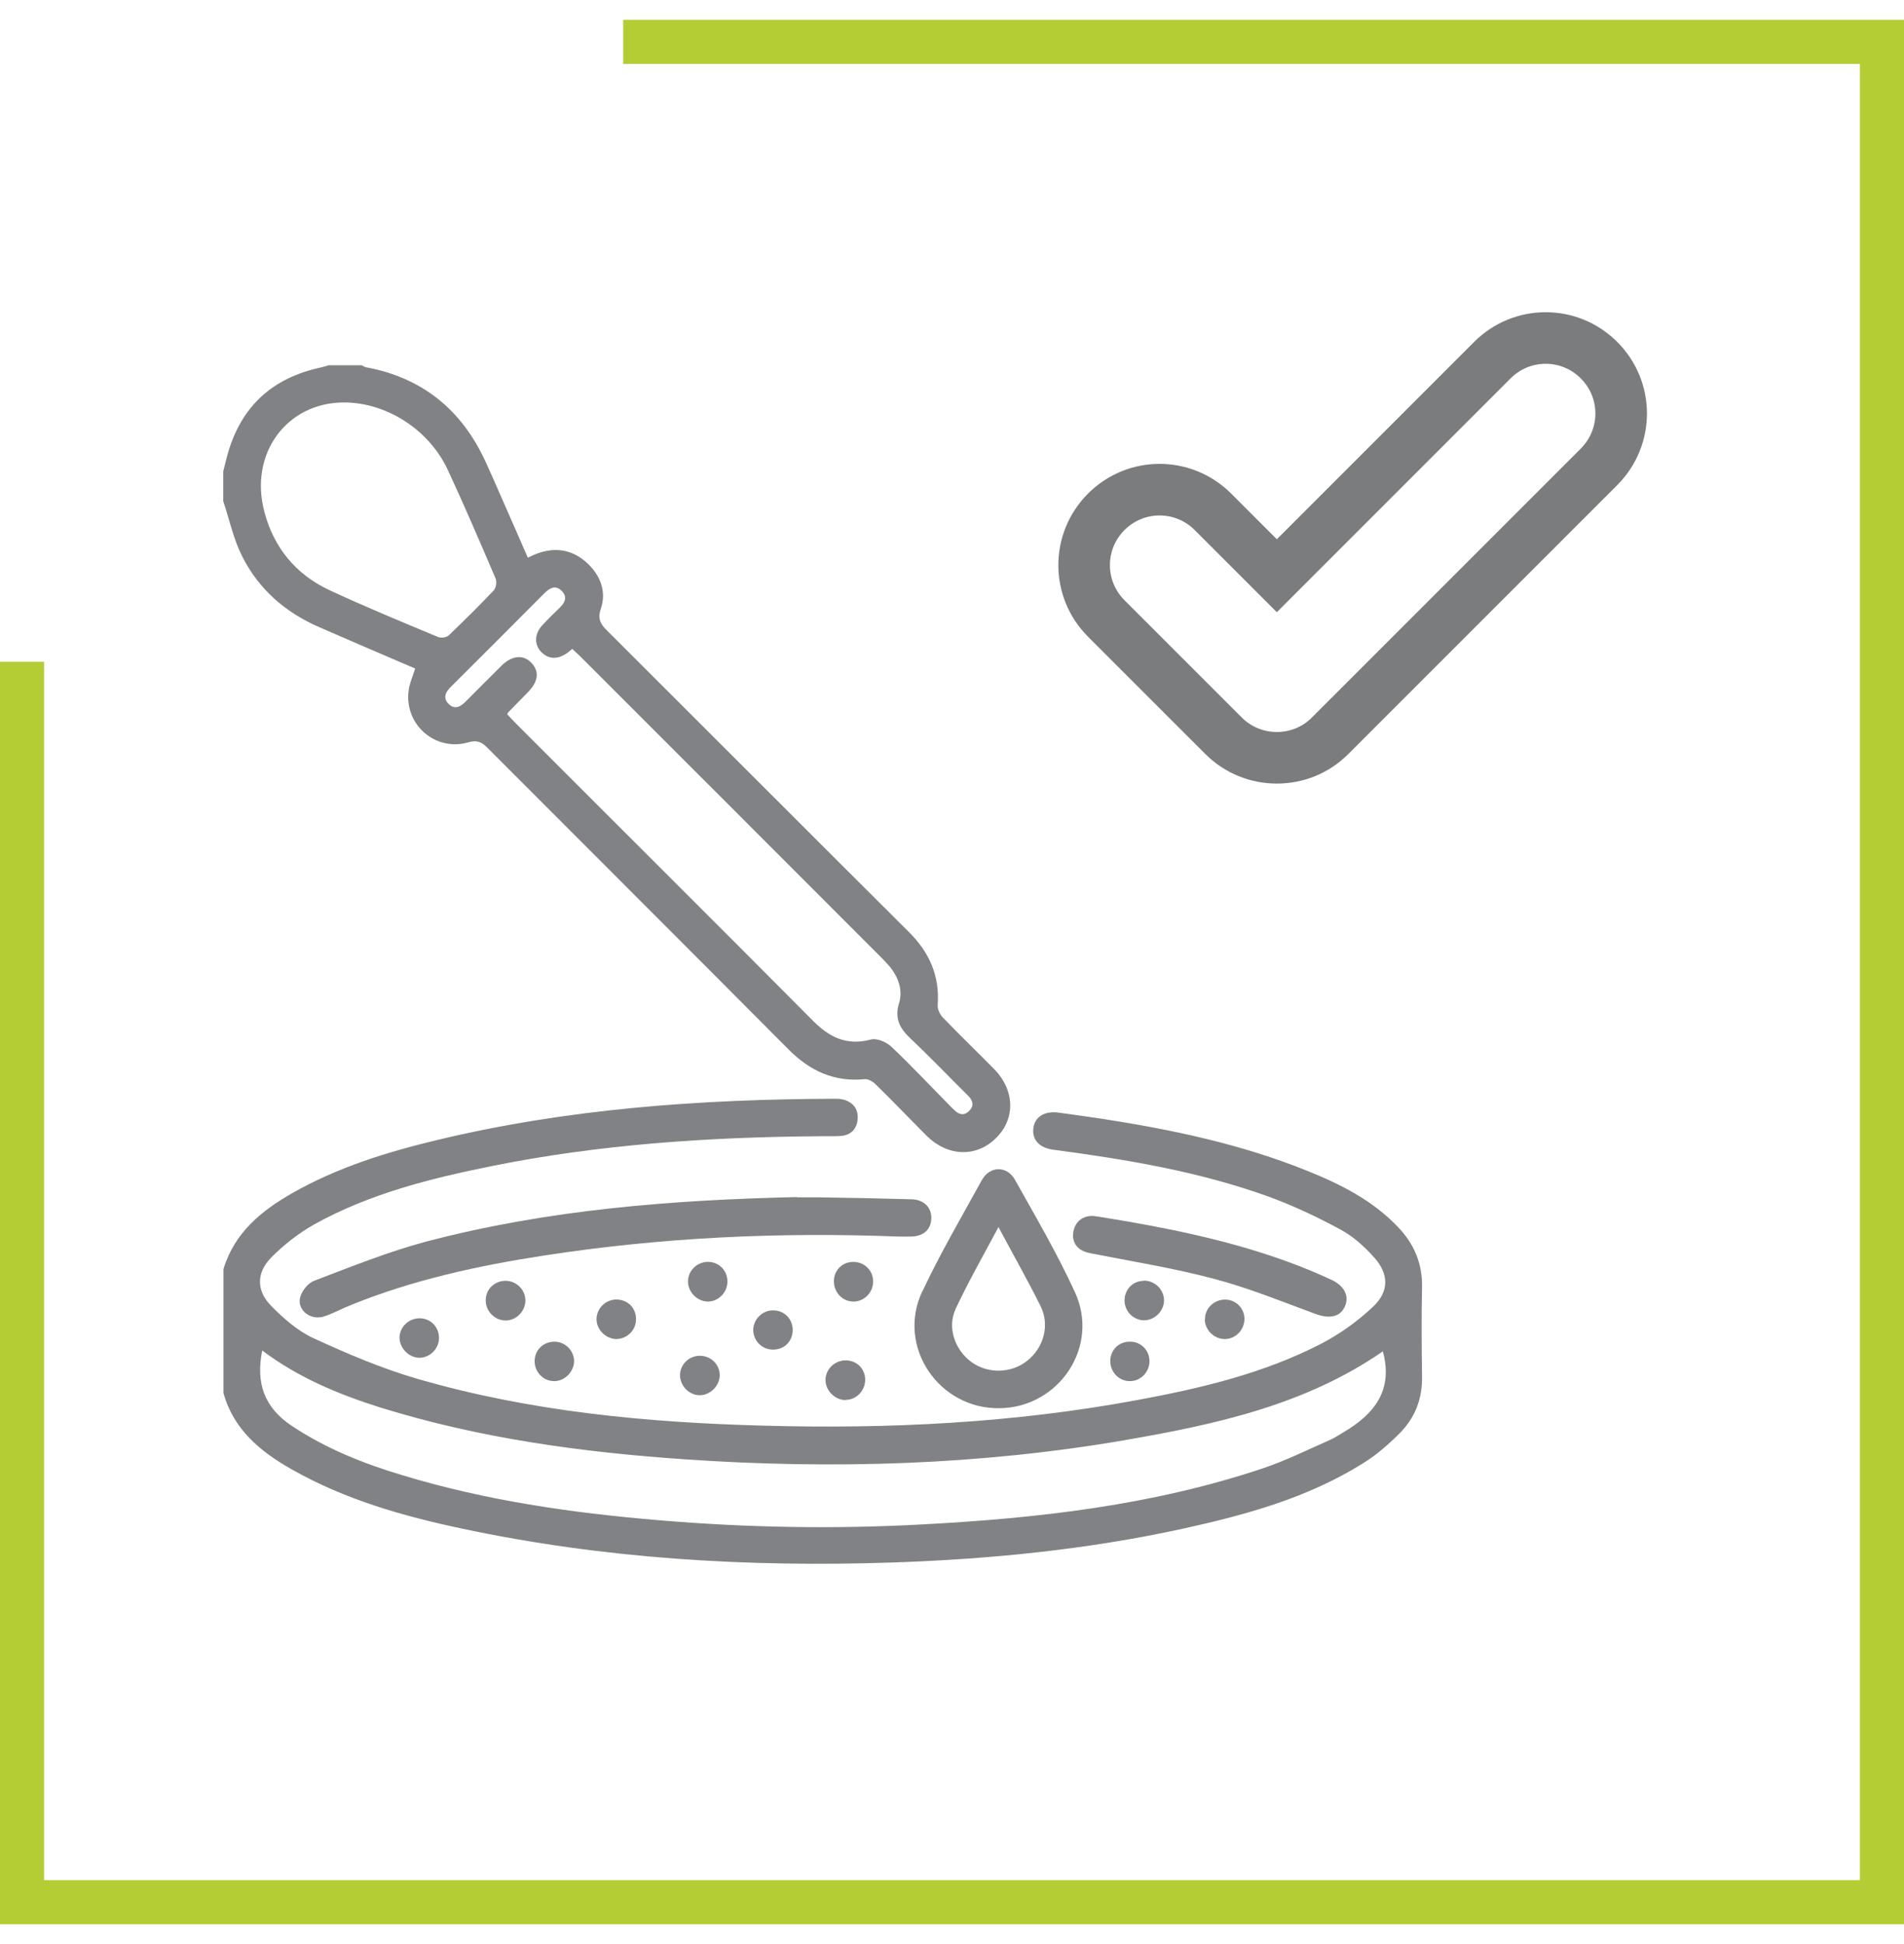
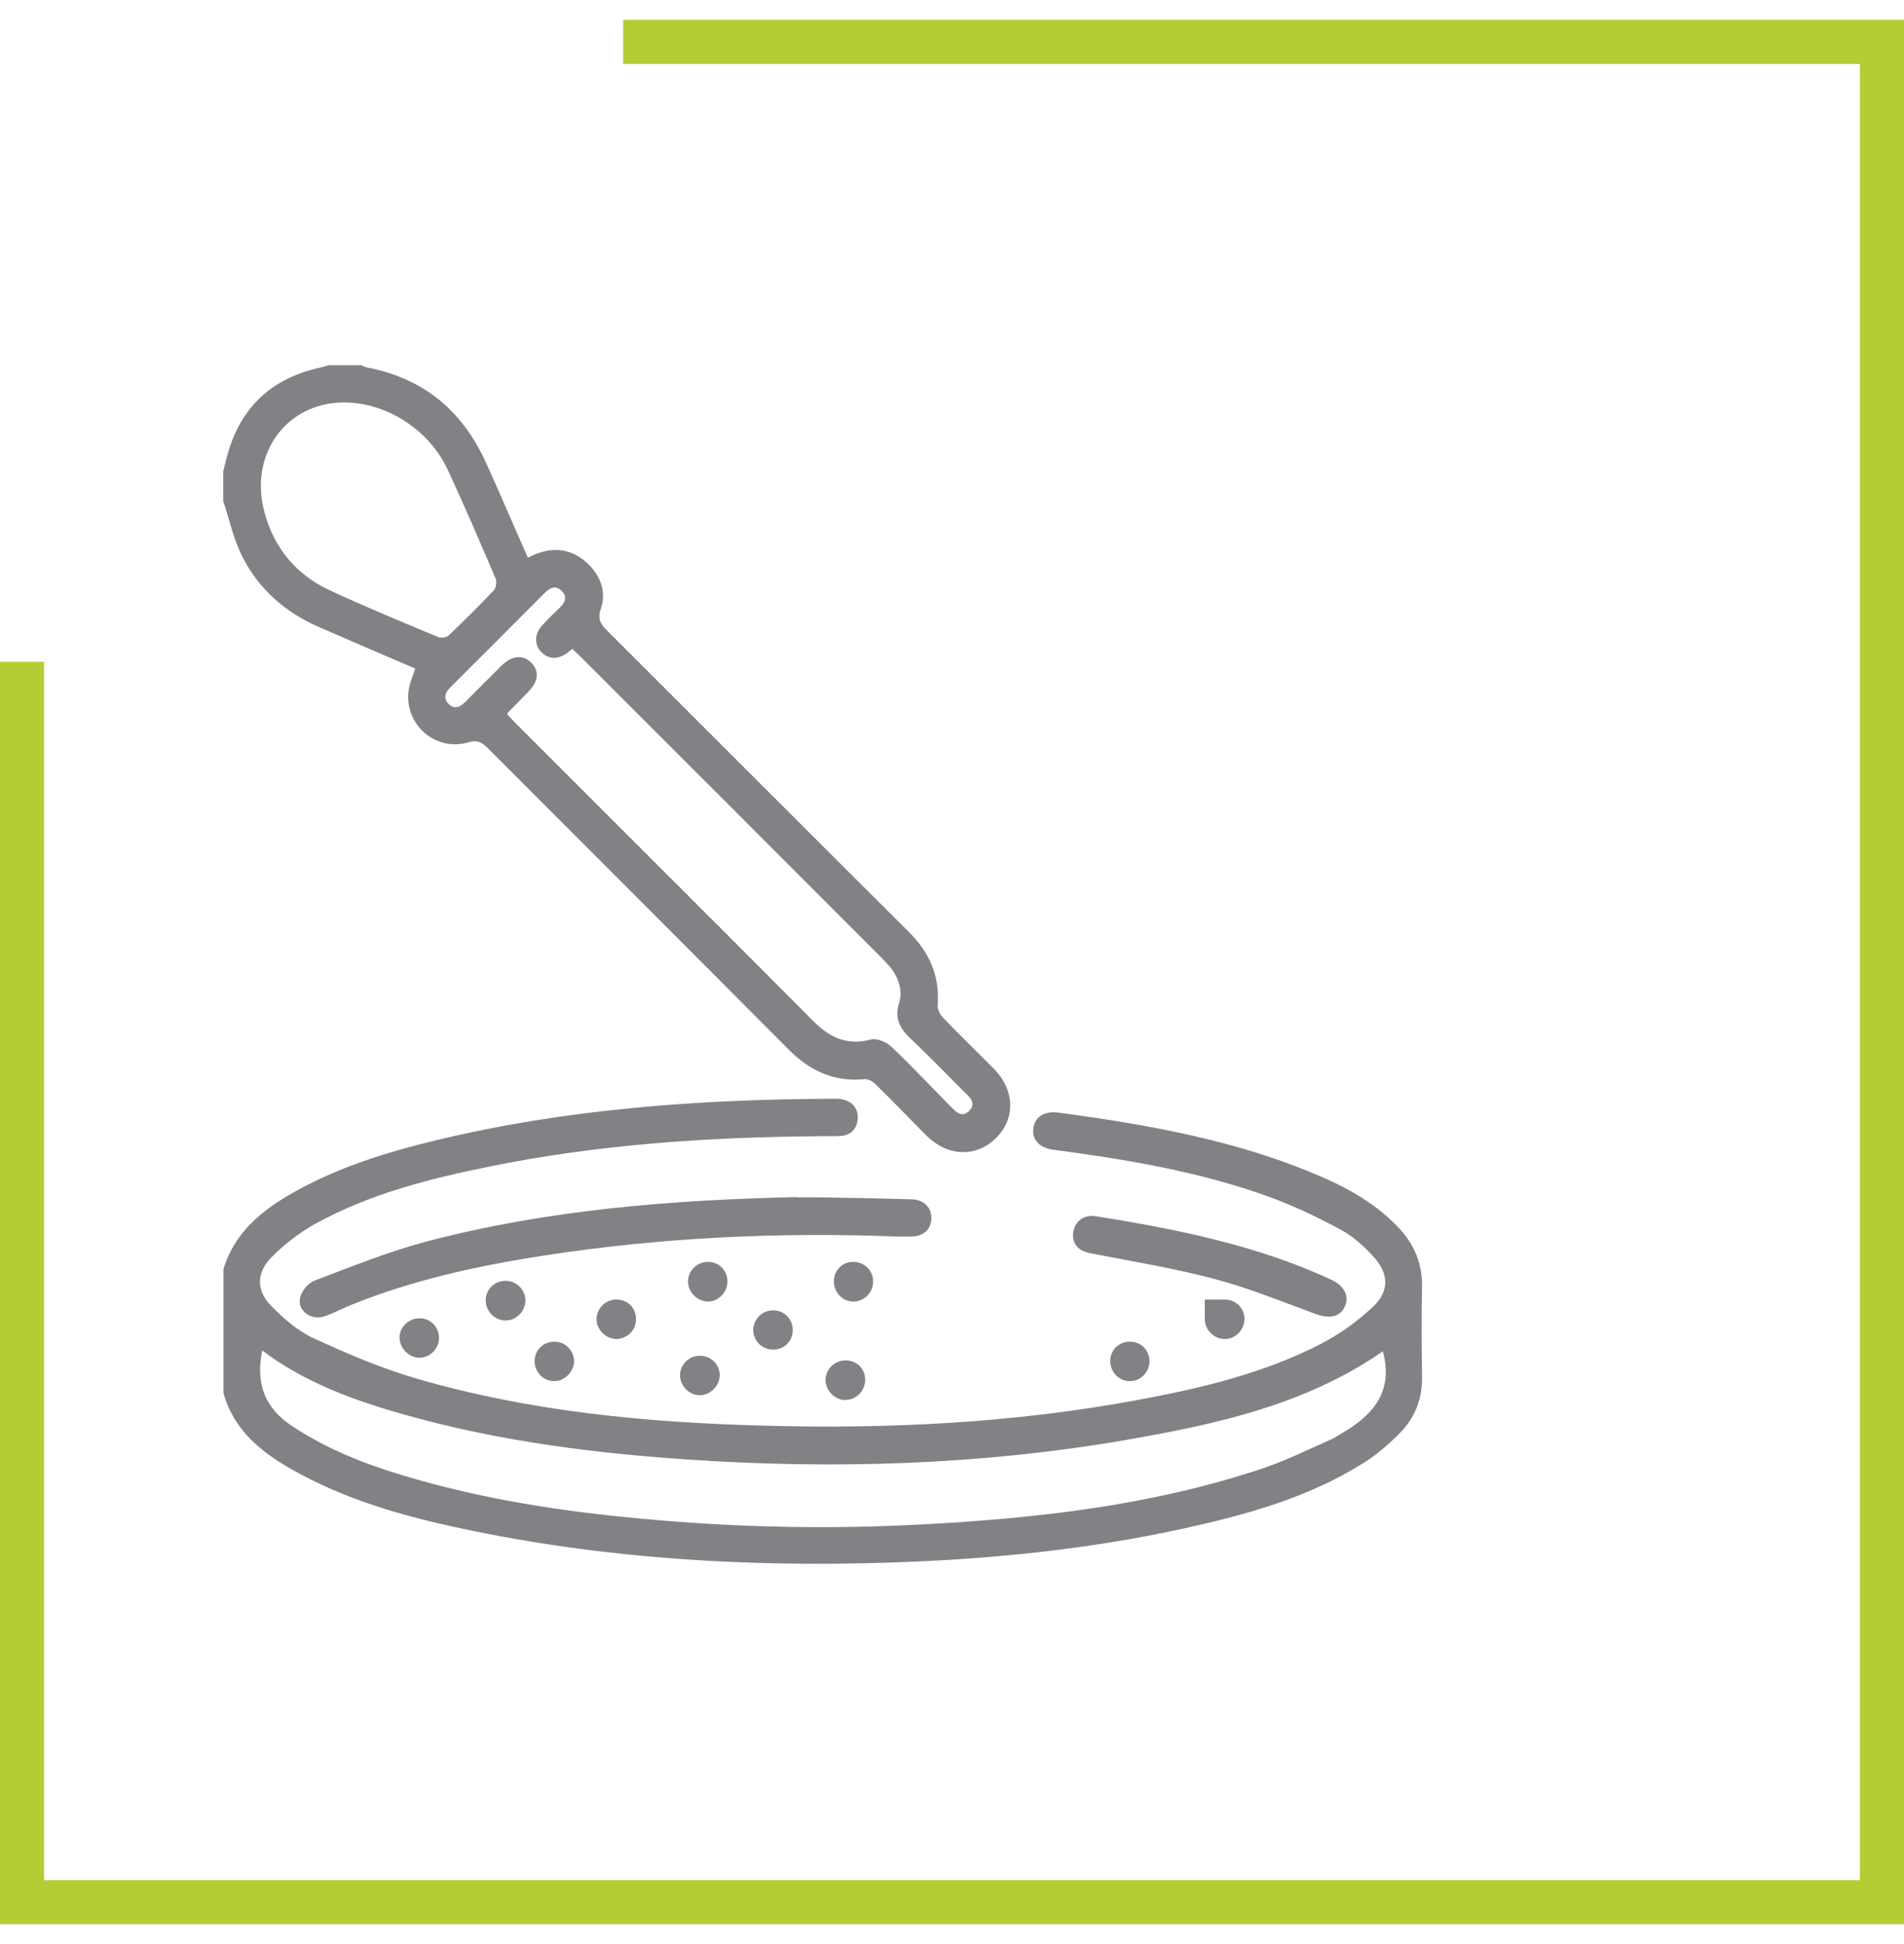
<svg xmlns="http://www.w3.org/2000/svg" width="48" height="49" viewBox="0 0 48 49" fill="none">
  <g clip-path="url(#clip0_1765_436)">
    <path d="M5.633 31.989C5.911 31.067 6.594 30.511 7.389 30.061C8.517 29.422 9.75 29.039 11 28.739C14.3 27.944 17.655 27.706 21.039 27.694C21.105 27.694 21.178 27.694 21.244 27.711C21.494 27.772 21.639 27.939 21.622 28.2C21.605 28.456 21.45 28.617 21.183 28.633C20.994 28.644 20.811 28.633 20.622 28.639C17.855 28.661 15.1 28.844 12.383 29.394C10.839 29.706 9.311 30.089 7.922 30.861C7.528 31.083 7.15 31.378 6.833 31.7C6.461 32.083 6.461 32.533 6.833 32.911C7.144 33.228 7.5 33.544 7.9 33.728C8.756 34.122 9.628 34.494 10.528 34.755C13.372 35.578 16.294 35.855 19.239 35.933C22.4 36.022 25.55 35.867 28.667 35.289C30.261 34.994 31.844 34.622 33.3 33.872C33.772 33.628 34.222 33.306 34.611 32.939C35.028 32.55 35.017 32.105 34.633 31.683C34.394 31.417 34.111 31.161 33.8 30.994C33.217 30.678 32.605 30.389 31.983 30.161C30.228 29.528 28.394 29.222 26.55 28.978C26.206 28.933 26.017 28.728 26.05 28.444C26.083 28.15 26.333 27.994 26.689 28.044C27.067 28.094 27.45 28.15 27.828 28.206C29.578 28.478 31.305 28.844 32.956 29.511C33.8 29.85 34.605 30.256 35.244 30.928C35.65 31.35 35.861 31.85 35.85 32.444C35.833 33.194 35.839 33.939 35.85 34.689C35.861 35.255 35.672 35.739 35.283 36.128C35.005 36.406 34.706 36.667 34.378 36.872C32.983 37.75 31.422 38.178 29.833 38.528C27.417 39.056 24.961 39.3 22.494 39.383C18.844 39.505 15.222 39.289 11.644 38.528C10.15 38.211 8.689 37.794 7.35 37.033C6.567 36.589 5.889 36.033 5.633 35.111C5.633 34.067 5.633 33.028 5.633 31.983V31.989ZM28.389 36.294C24.706 36.928 21 37.039 17.278 36.783C14.672 36.605 12.1 36.255 9.594 35.478C8.533 35.144 7.517 34.722 6.611 34.039C6.444 34.855 6.661 35.478 7.356 35.939C8.217 36.511 9.161 36.889 10.144 37.183C12.25 37.822 14.417 38.133 16.605 38.317C18.822 38.505 21.044 38.544 23.267 38.422C26.178 38.267 29.067 37.939 31.85 37.005C32.422 36.811 32.972 36.539 33.528 36.294C33.644 36.244 33.75 36.172 33.861 36.105C34.639 35.65 35.133 35.044 34.861 34.061C32.917 35.406 30.667 35.9 28.383 36.294H28.389Z" fill="#818285" />
    <path d="M5.633 11.861C5.672 11.711 5.706 11.556 5.75 11.406C6.095 10.233 6.872 9.528 8.067 9.267C8.145 9.25 8.217 9.228 8.289 9.206C8.567 9.206 8.839 9.206 9.117 9.206C9.15 9.222 9.183 9.244 9.222 9.256C10.645 9.517 11.639 10.328 12.239 11.633C12.461 12.117 12.667 12.6 12.883 13.089C13.022 13.411 13.167 13.728 13.306 14.056C13.417 14.006 13.495 13.967 13.578 13.939C14.039 13.783 14.456 13.867 14.811 14.2C15.139 14.511 15.295 14.911 15.145 15.35C15.061 15.606 15.145 15.739 15.311 15.9C17.845 18.428 20.372 20.961 22.911 23.489C23.433 24.006 23.695 24.6 23.639 25.344C23.634 25.439 23.695 25.567 23.767 25.644C24.189 26.083 24.628 26.506 25.056 26.939C25.589 27.478 25.606 28.206 25.1 28.694C24.606 29.178 23.889 29.15 23.361 28.628C22.928 28.194 22.511 27.756 22.072 27.328C22.006 27.261 21.889 27.194 21.8 27.2C21.028 27.278 20.411 26.989 19.872 26.444C17.35 23.906 14.811 21.378 12.284 18.844C12.133 18.694 12.017 18.65 11.806 18.711C10.978 18.95 10.195 18.267 10.3 17.417C10.322 17.228 10.406 17.044 10.467 16.85C9.661 16.506 8.856 16.161 8.056 15.811C7.195 15.439 6.517 14.85 6.1 14.011C5.883 13.578 5.783 13.094 5.628 12.633V11.867L5.633 11.861ZM14.284 16.467C14.056 16.628 13.822 16.617 13.645 16.433C13.467 16.25 13.472 15.983 13.661 15.772C13.806 15.611 13.961 15.461 14.117 15.311C14.239 15.189 14.311 15.05 14.167 14.9C14.011 14.739 13.872 14.811 13.733 14.944C12.945 15.739 12.15 16.528 11.356 17.322C11.228 17.45 11.167 17.589 11.3 17.733C11.45 17.894 11.6 17.822 11.733 17.689C12.039 17.383 12.345 17.072 12.65 16.772C12.911 16.517 13.2 16.494 13.4 16.711C13.6 16.922 13.572 17.172 13.322 17.433C13.15 17.611 12.978 17.783 12.806 17.961C12.8 17.967 12.8 17.978 12.789 18.006C12.856 18.078 12.928 18.156 13 18.228C15.5 20.733 18.011 23.228 20.506 25.739C20.922 26.156 21.361 26.361 21.961 26.2C22.106 26.161 22.35 26.267 22.472 26.383C22.967 26.85 23.428 27.344 23.906 27.828C23.956 27.878 24 27.928 24.05 27.972C24.172 28.094 24.3 28.133 24.433 28C24.567 27.867 24.522 27.733 24.406 27.617C23.922 27.139 23.456 26.65 22.961 26.183C22.683 25.922 22.545 25.672 22.667 25.278C22.761 24.967 22.656 24.655 22.456 24.394C22.389 24.311 22.311 24.233 22.239 24.156C19.7 21.617 17.167 19.078 14.628 16.544C14.567 16.483 14.5 16.428 14.428 16.356C14.378 16.394 14.334 16.433 14.289 16.467H14.284ZM6.667 12.911C6.906 13.806 7.456 14.472 8.289 14.867C9.195 15.289 10.122 15.672 11.045 16.056C11.117 16.089 11.261 16.067 11.317 16.011C11.7 15.644 12.078 15.272 12.445 14.883C12.506 14.822 12.528 14.667 12.495 14.583C12.1 13.661 11.706 12.739 11.284 11.833C10.806 10.817 9.733 10.144 8.672 10.144C7.222 10.144 6.272 11.444 6.667 12.906V12.911Z" fill="#818285" />
    <path d="M20.089 30.172C16.939 30.244 13.806 30.489 10.745 31.294C9.784 31.55 8.85 31.928 7.917 32.283C7.767 32.339 7.606 32.539 7.567 32.7C7.484 33.028 7.839 33.294 8.178 33.178C8.411 33.1 8.628 32.978 8.856 32.889C10.422 32.255 12.061 31.9 13.723 31.644C16.678 31.189 19.645 31.05 22.634 31.167C22.739 31.167 22.85 31.172 22.956 31.167C23.273 31.167 23.461 31 23.478 30.728C23.495 30.444 23.3 30.239 22.984 30.228C22.189 30.206 21.389 30.189 20.595 30.178C20.428 30.178 20.261 30.178 20.095 30.178L20.089 30.172Z" fill="#818285" />
-     <path d="M23.256 32.544C23.706 31.589 24.244 30.667 24.756 29.739C24.956 29.383 25.389 29.378 25.589 29.739C26.111 30.672 26.655 31.6 27.1 32.572C27.728 33.933 26.706 35.472 25.206 35.494C23.667 35.522 22.594 33.939 23.25 32.55L23.256 32.544ZM24.089 33C23.872 33.467 24.078 34.033 24.494 34.333C24.911 34.633 25.494 34.617 25.894 34.3C26.311 33.972 26.472 33.4 26.233 32.922C25.911 32.272 25.55 31.639 25.172 30.928C24.783 31.655 24.411 32.311 24.089 32.994V33Z" fill="#818285" />
    <path d="M27.05 31.167C27.073 31.405 27.228 31.539 27.495 31.589C28.534 31.794 29.584 31.961 30.606 32.233C31.473 32.461 32.317 32.806 33.161 33.117C33.511 33.244 33.778 33.2 33.9 32.939C34.023 32.678 33.9 32.417 33.573 32.261C32.084 31.567 30.506 31.172 28.9 30.872C28.478 30.794 28.05 30.722 27.623 30.655C27.295 30.605 27.045 30.817 27.05 31.167Z" fill="#818285" />
    <path d="M10.072 33.711C10.072 33.978 10.306 34.222 10.572 34.222C10.833 34.222 11.056 34.005 11.067 33.744C11.078 33.461 10.867 33.233 10.589 33.228C10.311 33.222 10.078 33.439 10.072 33.711Z" fill="#818285" />
    <path d="M12.245 32.783C12.245 33.056 12.484 33.289 12.756 33.283C13.028 33.278 13.256 33.033 13.245 32.761C13.234 32.494 13.011 32.283 12.745 32.283C12.461 32.283 12.239 32.505 12.245 32.783Z" fill="#818285" />
-     <path d="M30.373 33.25C30.373 33.522 30.611 33.756 30.884 33.75C31.156 33.75 31.378 33.506 31.373 33.233C31.367 32.967 31.15 32.756 30.884 32.756C30.606 32.756 30.373 32.978 30.378 33.25H30.373Z" fill="#818285" />
+     <path d="M30.373 33.25C30.373 33.522 30.611 33.756 30.884 33.75C31.156 33.75 31.378 33.506 31.373 33.233C31.367 32.967 31.15 32.756 30.884 32.756H30.373Z" fill="#818285" />
    <path d="M17.633 34.172C17.356 34.178 17.133 34.406 17.144 34.683C17.156 34.944 17.383 35.167 17.639 35.167C17.906 35.167 18.144 34.928 18.144 34.661C18.144 34.383 17.911 34.167 17.633 34.172Z" fill="#818285" />
    <path d="M21.322 35.283C21.594 35.283 21.817 35.044 21.811 34.767C21.805 34.483 21.583 34.278 21.294 34.289C21.028 34.3 20.811 34.522 20.811 34.783C20.811 35.05 21.05 35.289 21.317 35.289L21.322 35.283Z" fill="#818285" />
    <path d="M17.834 32.806C18.106 32.811 18.334 32.583 18.339 32.306C18.339 32.033 18.145 31.822 17.872 31.805C17.595 31.794 17.356 32.005 17.345 32.283C17.334 32.55 17.561 32.794 17.834 32.806Z" fill="#818285" />
    <path d="M15.039 33.233C15.028 33.5 15.261 33.744 15.533 33.75C15.794 33.75 16.022 33.544 16.033 33.278C16.05 32.989 15.845 32.767 15.561 32.755C15.283 32.744 15.05 32.961 15.039 33.233Z" fill="#818285" />
    <path d="M13.478 34.311C13.478 34.589 13.706 34.817 13.978 34.811C14.245 34.811 14.478 34.561 14.473 34.294C14.461 34.033 14.245 33.817 13.978 33.817C13.695 33.817 13.478 34.028 13.478 34.311Z" fill="#818285" />
-     <path d="M28.839 32.283C28.556 32.283 28.345 32.505 28.35 32.789C28.356 33.056 28.572 33.272 28.834 33.278C29.1 33.283 29.345 33.05 29.345 32.778C29.345 32.505 29.117 32.278 28.839 32.278V32.283Z" fill="#818285" />
    <path d="M21.517 32.806C21.789 32.806 22.017 32.572 22.011 32.294C22.011 32.017 21.784 31.8 21.5 31.806C21.228 31.811 21.023 32.022 21.023 32.294C21.023 32.578 21.239 32.806 21.517 32.806Z" fill="#818285" />
    <path d="M28.478 33.817C28.2 33.817 27.995 34.028 27.989 34.3C27.989 34.583 28.212 34.817 28.489 34.811C28.767 34.811 28.989 34.567 28.978 34.289C28.967 34.017 28.75 33.811 28.478 33.817Z" fill="#818285" />
    <path d="M19.484 33.028C19.217 33.028 18.995 33.25 18.989 33.517C18.989 33.794 19.212 34.022 19.495 34.017C19.784 34.017 19.995 33.789 19.984 33.5C19.973 33.228 19.756 33.022 19.484 33.028Z" fill="#818285" />
-     <path d="M32.189 19.1C31.706 19.1 31.217 18.917 30.845 18.544L27.889 15.589C27.145 14.844 27.145 13.644 27.889 12.9C28.633 12.156 29.833 12.156 30.578 12.9L32.189 14.511L37.622 9.078C38.367 8.333 39.567 8.333 40.311 9.078C41.056 9.822 41.056 11.022 40.311 11.767L33.533 18.544C33.161 18.917 32.678 19.1 32.189 19.1V19.1Z" stroke="#7A7C7D" stroke-width="1.3" stroke-miterlimit="10" />
    <path d="M15.711 1.611H46.889V47.389H1.111V16.678H0V48.5H48V0.5H15.711V1.611Z" fill="#B4CD35" />
  </g>
  <defs>
    <clipPath id="clip0_1765_436">
      <rect width="48" height="48" fill="white" transform="translate(0 0.5)" />
    </clipPath>
  </defs>
</svg>